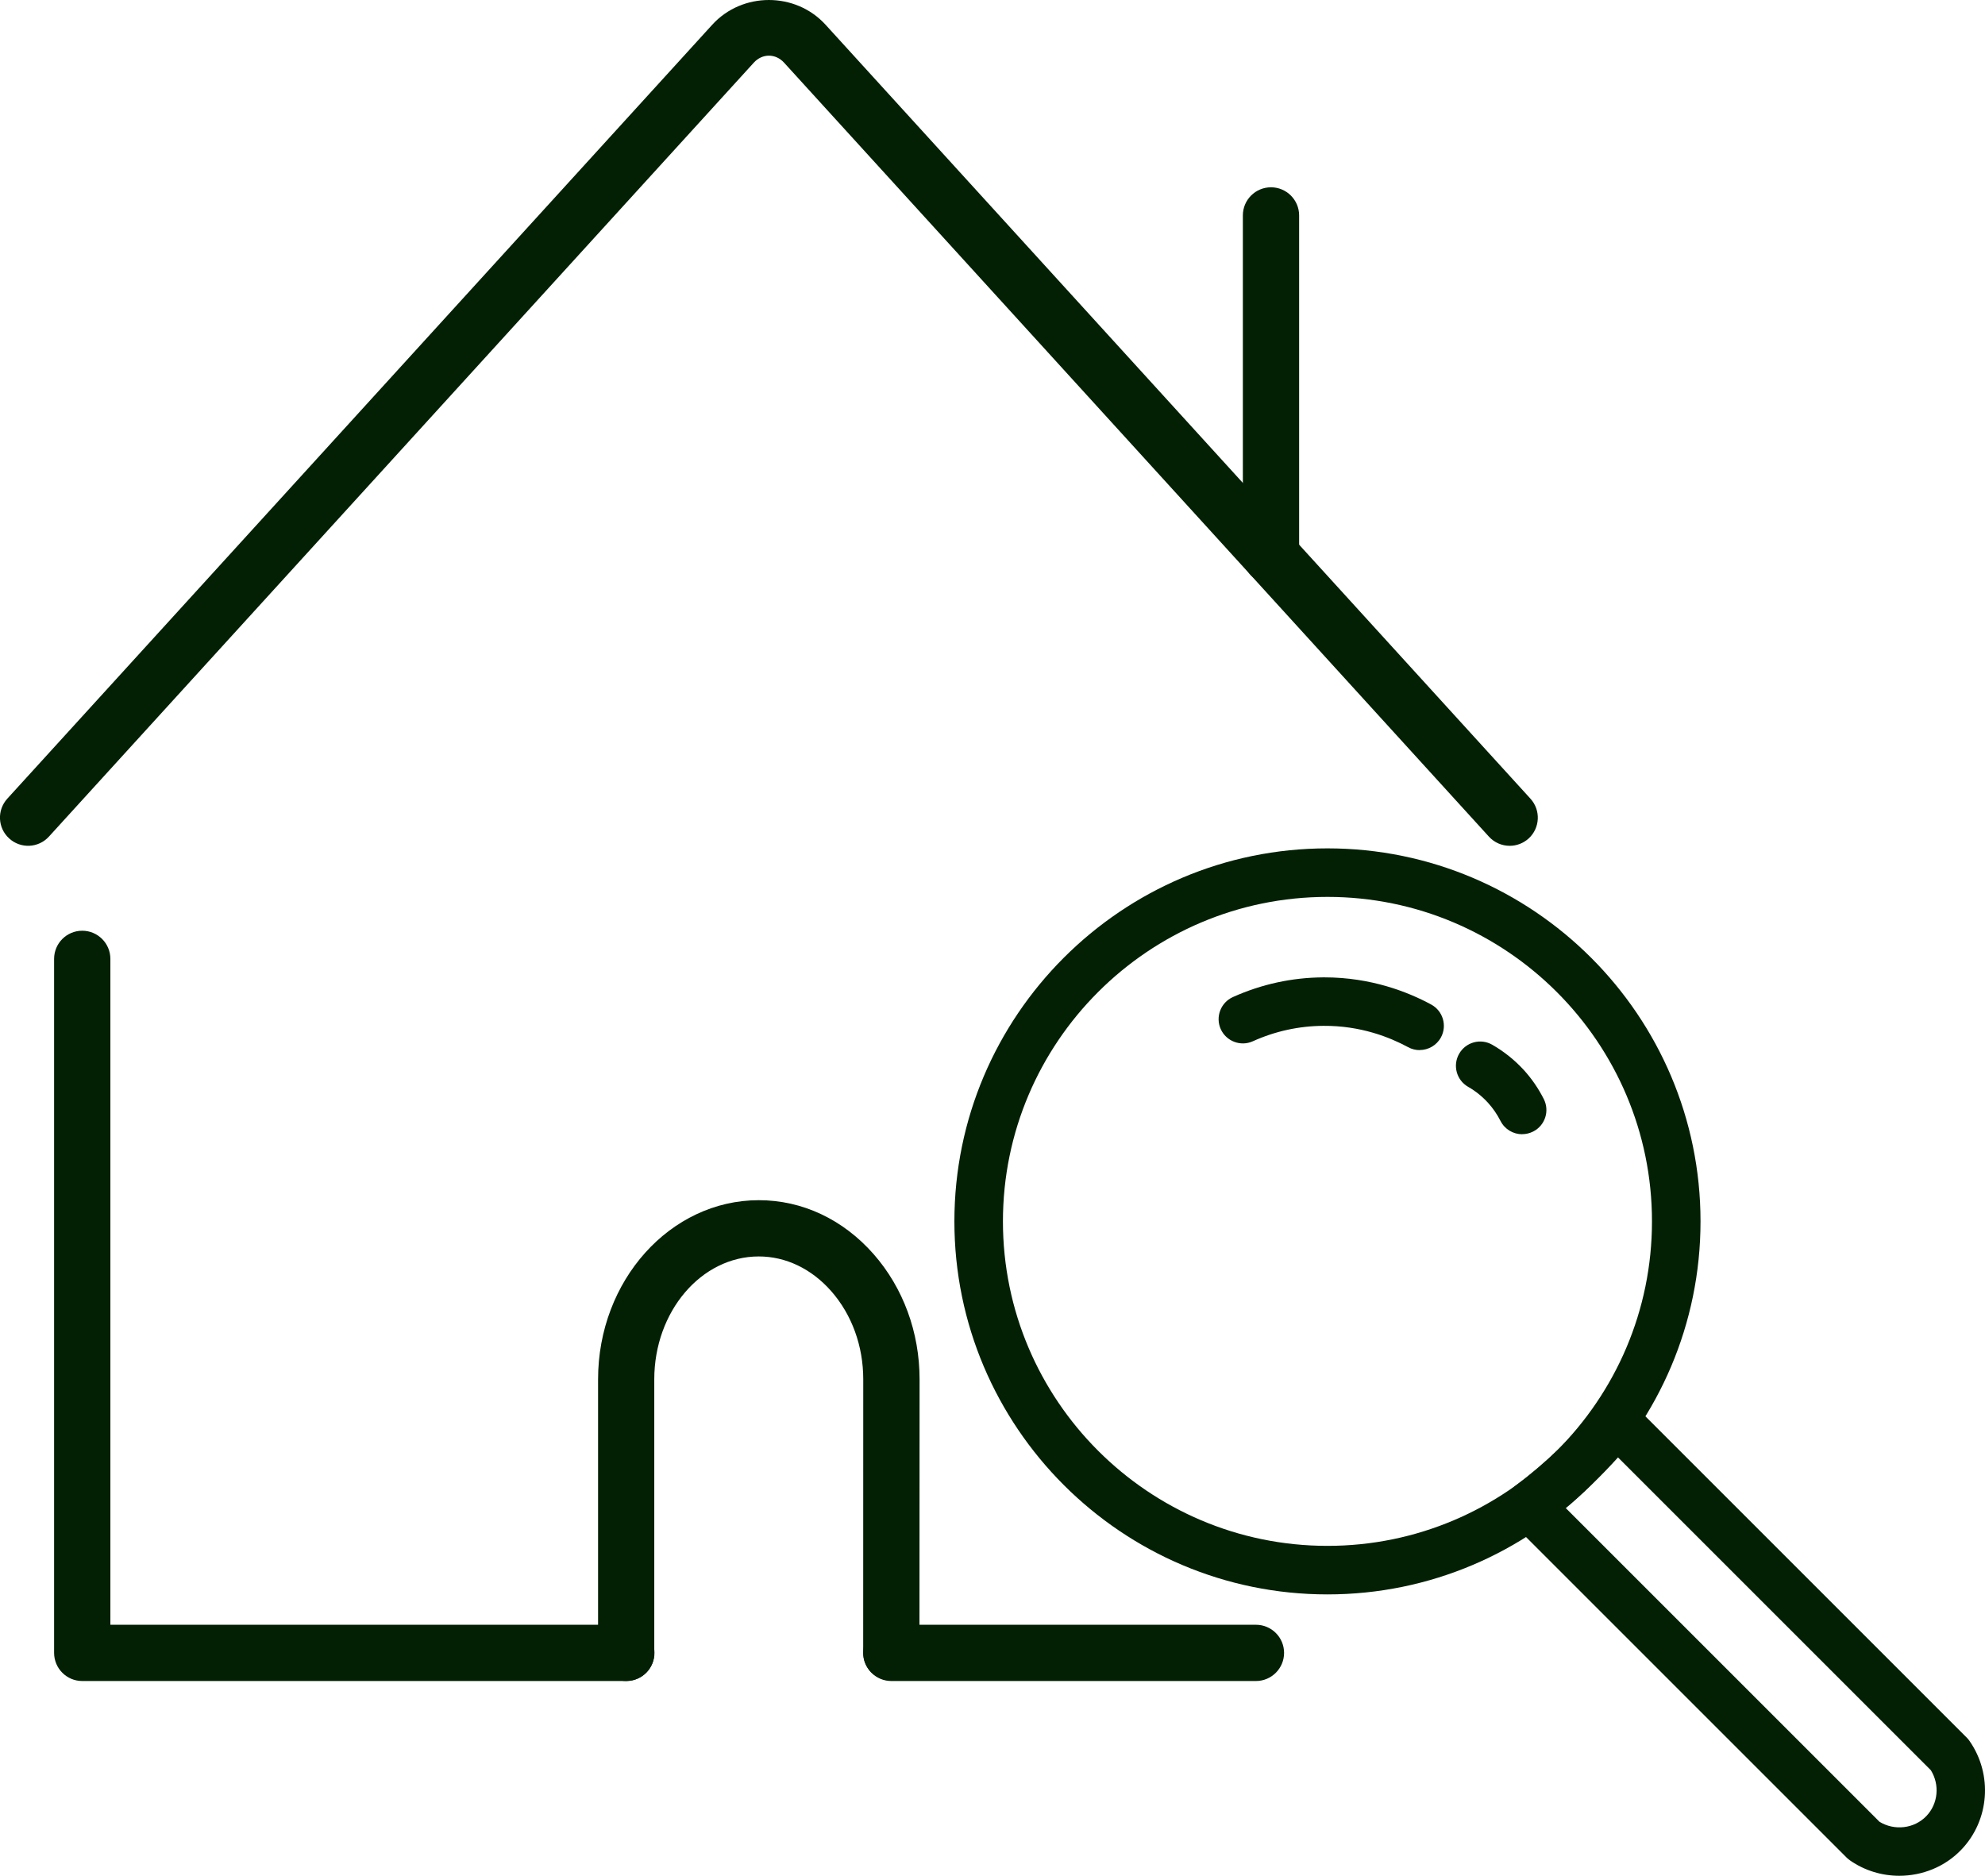
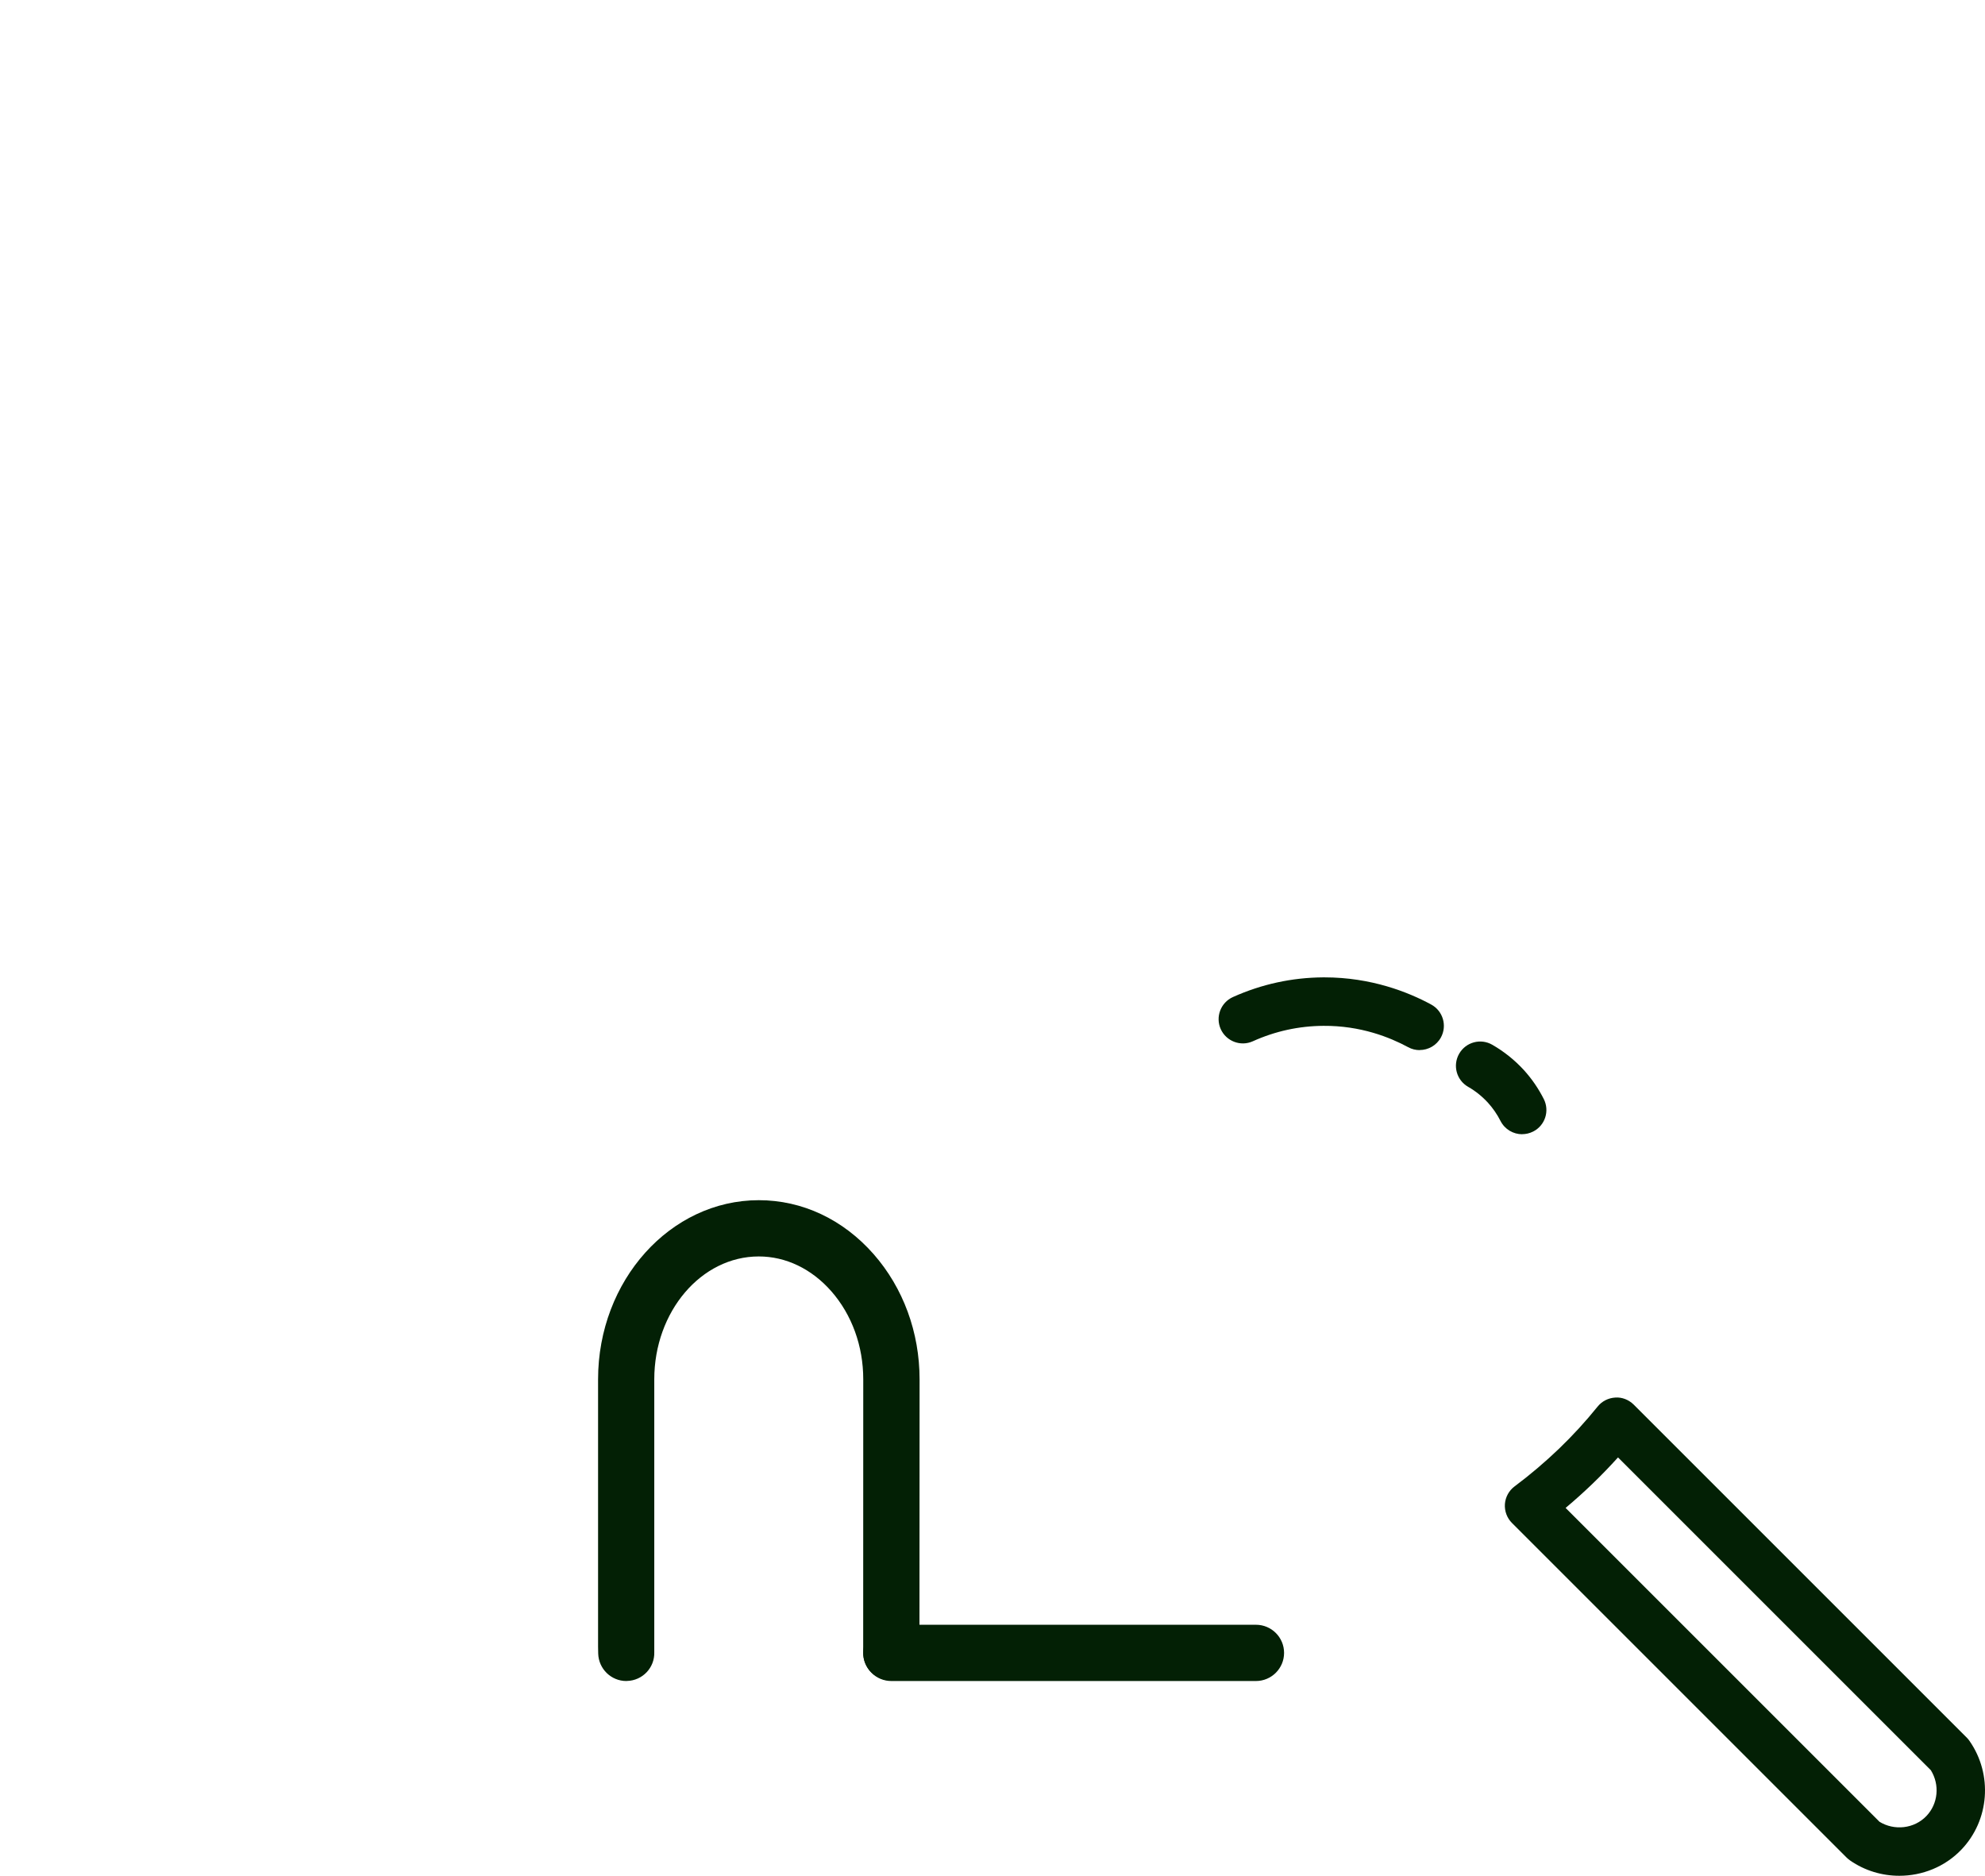
<svg xmlns="http://www.w3.org/2000/svg" data-id="Ebene_2" data-name="Ebene 2" viewBox="0 0 303.39 286.73">
  <defs>
    <style>
      .cls-1 {
        fill: #032005;
      }
    </style>
  </defs>
  <g id="_ŽÓť_1" data-name="—ŽÓť_1">
    <g>
      <g>
        <g>
-           <path class="cls-1" d="M230.75,129.29c-1.17,0-2.33-.47-3.18-1.4L119.83,9.57c-1.29-1.41-3.31-1.42-4.61,0L7.48,127.88c-1.6,1.76-4.32,1.89-6.08.28-1.76-1.6-1.88-4.32-.28-6.08L108.86,3.78c4.59-5.04,12.73-5.04,17.32,0l107.74,118.31c1.6,1.76,1.47,4.48-.28,6.08-.83.75-1.86,1.12-2.89,1.12Z" />
-           <path class="cls-1" d="M194.26,89.22c-2.38,0-4.3-1.93-4.3-4.3v-51.99c0-2.38,1.93-4.3,4.3-4.3s4.3,1.93,4.3,4.3v51.99c0,2.38-1.93,4.3-4.3,4.3Z" />
-         </g>
+           </g>
        <g>
          <path class="cls-1" d="M191.96,256.96h-55.72c-2.38,0-4.3-1.93-4.3-4.3s1.93-4.3,4.3-4.3h55.72c2.38,0,4.3,1.93,4.3,4.3s-1.93,4.3-4.3,4.3Z" />
-           <path class="cls-1" d="M95.74,256.96H12.57c-2.38,0-4.3-1.93-4.3-4.3v-106.09c0-2.38,1.93-4.3,4.3-4.3s4.3,1.93,4.3,4.3v101.79h78.86c2.38,0,4.3,1.93,4.3,4.3s-1.93,4.3-4.3,4.3Z" />
          <path class="cls-1" d="M95.73,256.96c-2.32,0-4.23-1.85-4.3-4.19l-.02-1.06v-40.86c0-15.1,11.02-27.39,24.57-27.39,6.64,0,12.87,2.93,17.54,8.24,4.54,5.17,7.03,11.97,7.03,19.15l-.02,41.77c-.07,2.37-2.06,4.27-4.42,4.26-2.37-.07-4.25-1.97-4.18-4.34,0,0,0-.16,0-.16v-.68s.01-40.86.01-40.86c0-5.09-1.74-9.88-4.89-13.47-3.02-3.43-6.95-5.31-11.08-5.31-8.8,0-15.97,8.43-15.97,18.79v41.69c.08,2.38-1.79,4.35-4.17,4.41-.04,0-.08,0-.12,0Z" />
        </g>
      </g>
      <g>
-         <path class="cls-1" d="M202.89,243.72c-31.44,0-57.02-25.58-57.02-57.02s25.58-57.02,57.02-57.02,57.02,25.58,57.02,57.02-25.58,57.02-57.02,57.02ZM202.89,137.1c-27.35,0-49.6,22.25-49.6,49.6s22.25,49.6,49.6,49.6,49.6-22.25,49.6-49.6-22.25-49.6-49.6-49.6Z" />
        <path class="cls-1" d="M216.98,160.52c-.59,0-1.2-.14-1.76-.45-2.78-1.5-7.23-3.3-12.94-3.26-3.73.02-7.37.81-10.8,2.36-1.86.84-4.06,0-4.9-1.86-.84-1.87,0-4.06,1.86-4.9,4.38-1.97,9.03-2.98,13.8-3.01h.19c7.14,0,12.81,2.25,16.31,4.15,1.8.97,2.47,3.22,1.5,5.02-.67,1.24-1.95,1.94-3.26,1.94Z" />
        <path class="cls-1" d="M232.65,173.38c-1.35,0-2.65-.74-3.31-2.03-.51-1.01-1.16-1.95-1.91-2.78-.88-.96-1.9-1.79-3.04-2.44-1.78-1.02-2.39-3.28-1.37-5.06,1.02-1.78,3.29-2.39,5.06-1.37,1.81,1.04,3.44,2.35,4.84,3.88,1.2,1.32,2.22,2.81,3.03,4.41.93,1.83.2,4.06-1.63,4.98-.54.27-1.11.4-1.68.4Z" />
        <path class="cls-1" d="M290.29,286.73c-2.62,0-5.26-.77-7.52-2.34-.18-.13-.35-.27-.51-.42l-51.17-51.17c-.76-.76-1.15-1.81-1.08-2.89.08-1.07.62-2.06,1.48-2.7,2.37-1.77,4.65-3.71,6.79-5.76,2.09-2.01,4.08-4.18,5.91-6.45.66-.82,1.64-1.31,2.69-1.37,1.04-.08,2.07.34,2.82,1.08l50.91,50.91c.16.16.3.33.42.51,3.57,5.13,3.04,12.12-1.25,16.6-2.52,2.64-5.99,4-9.49,4ZM287.24,278.46c2.29,1.42,5.33,1.08,7.19-.86,1.8-1.88,2.07-4.78.68-7.01l-47.81-47.81c-1.25,1.38-2.54,2.72-3.87,4-1.33,1.28-2.72,2.53-4.14,3.72l47.95,47.95Z" />
      </g>
    </g>
  </g>
</svg>